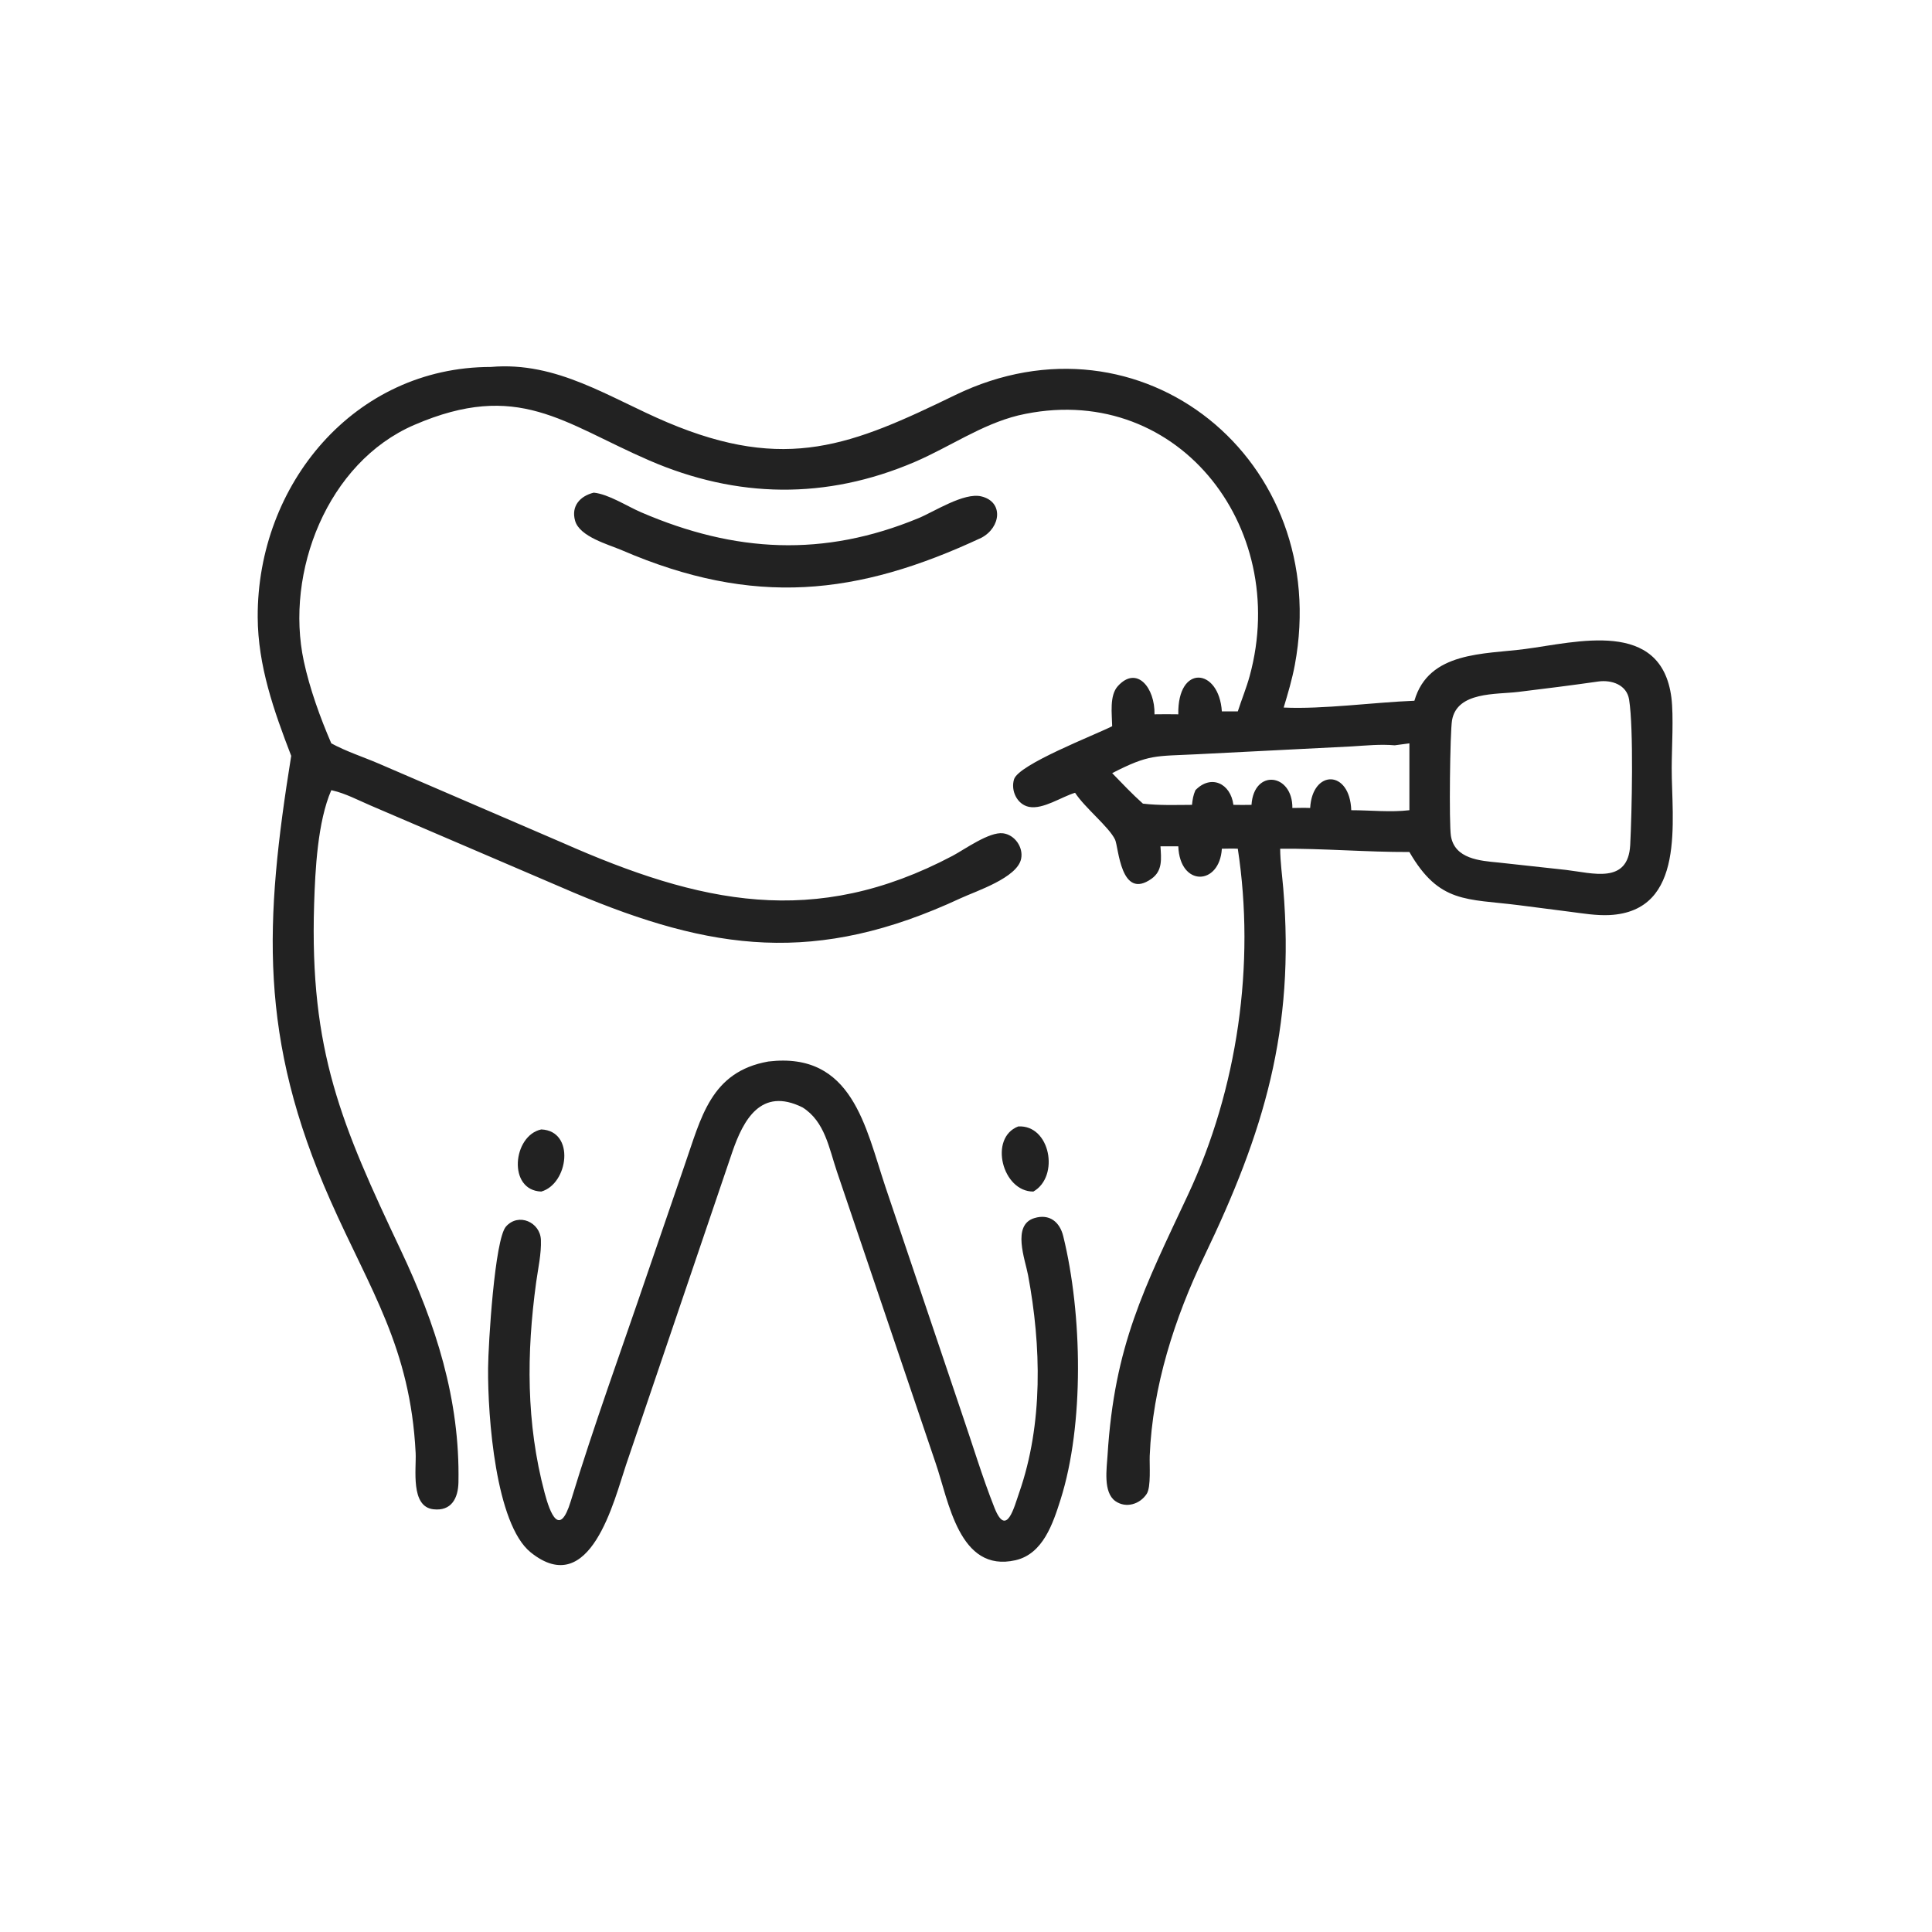
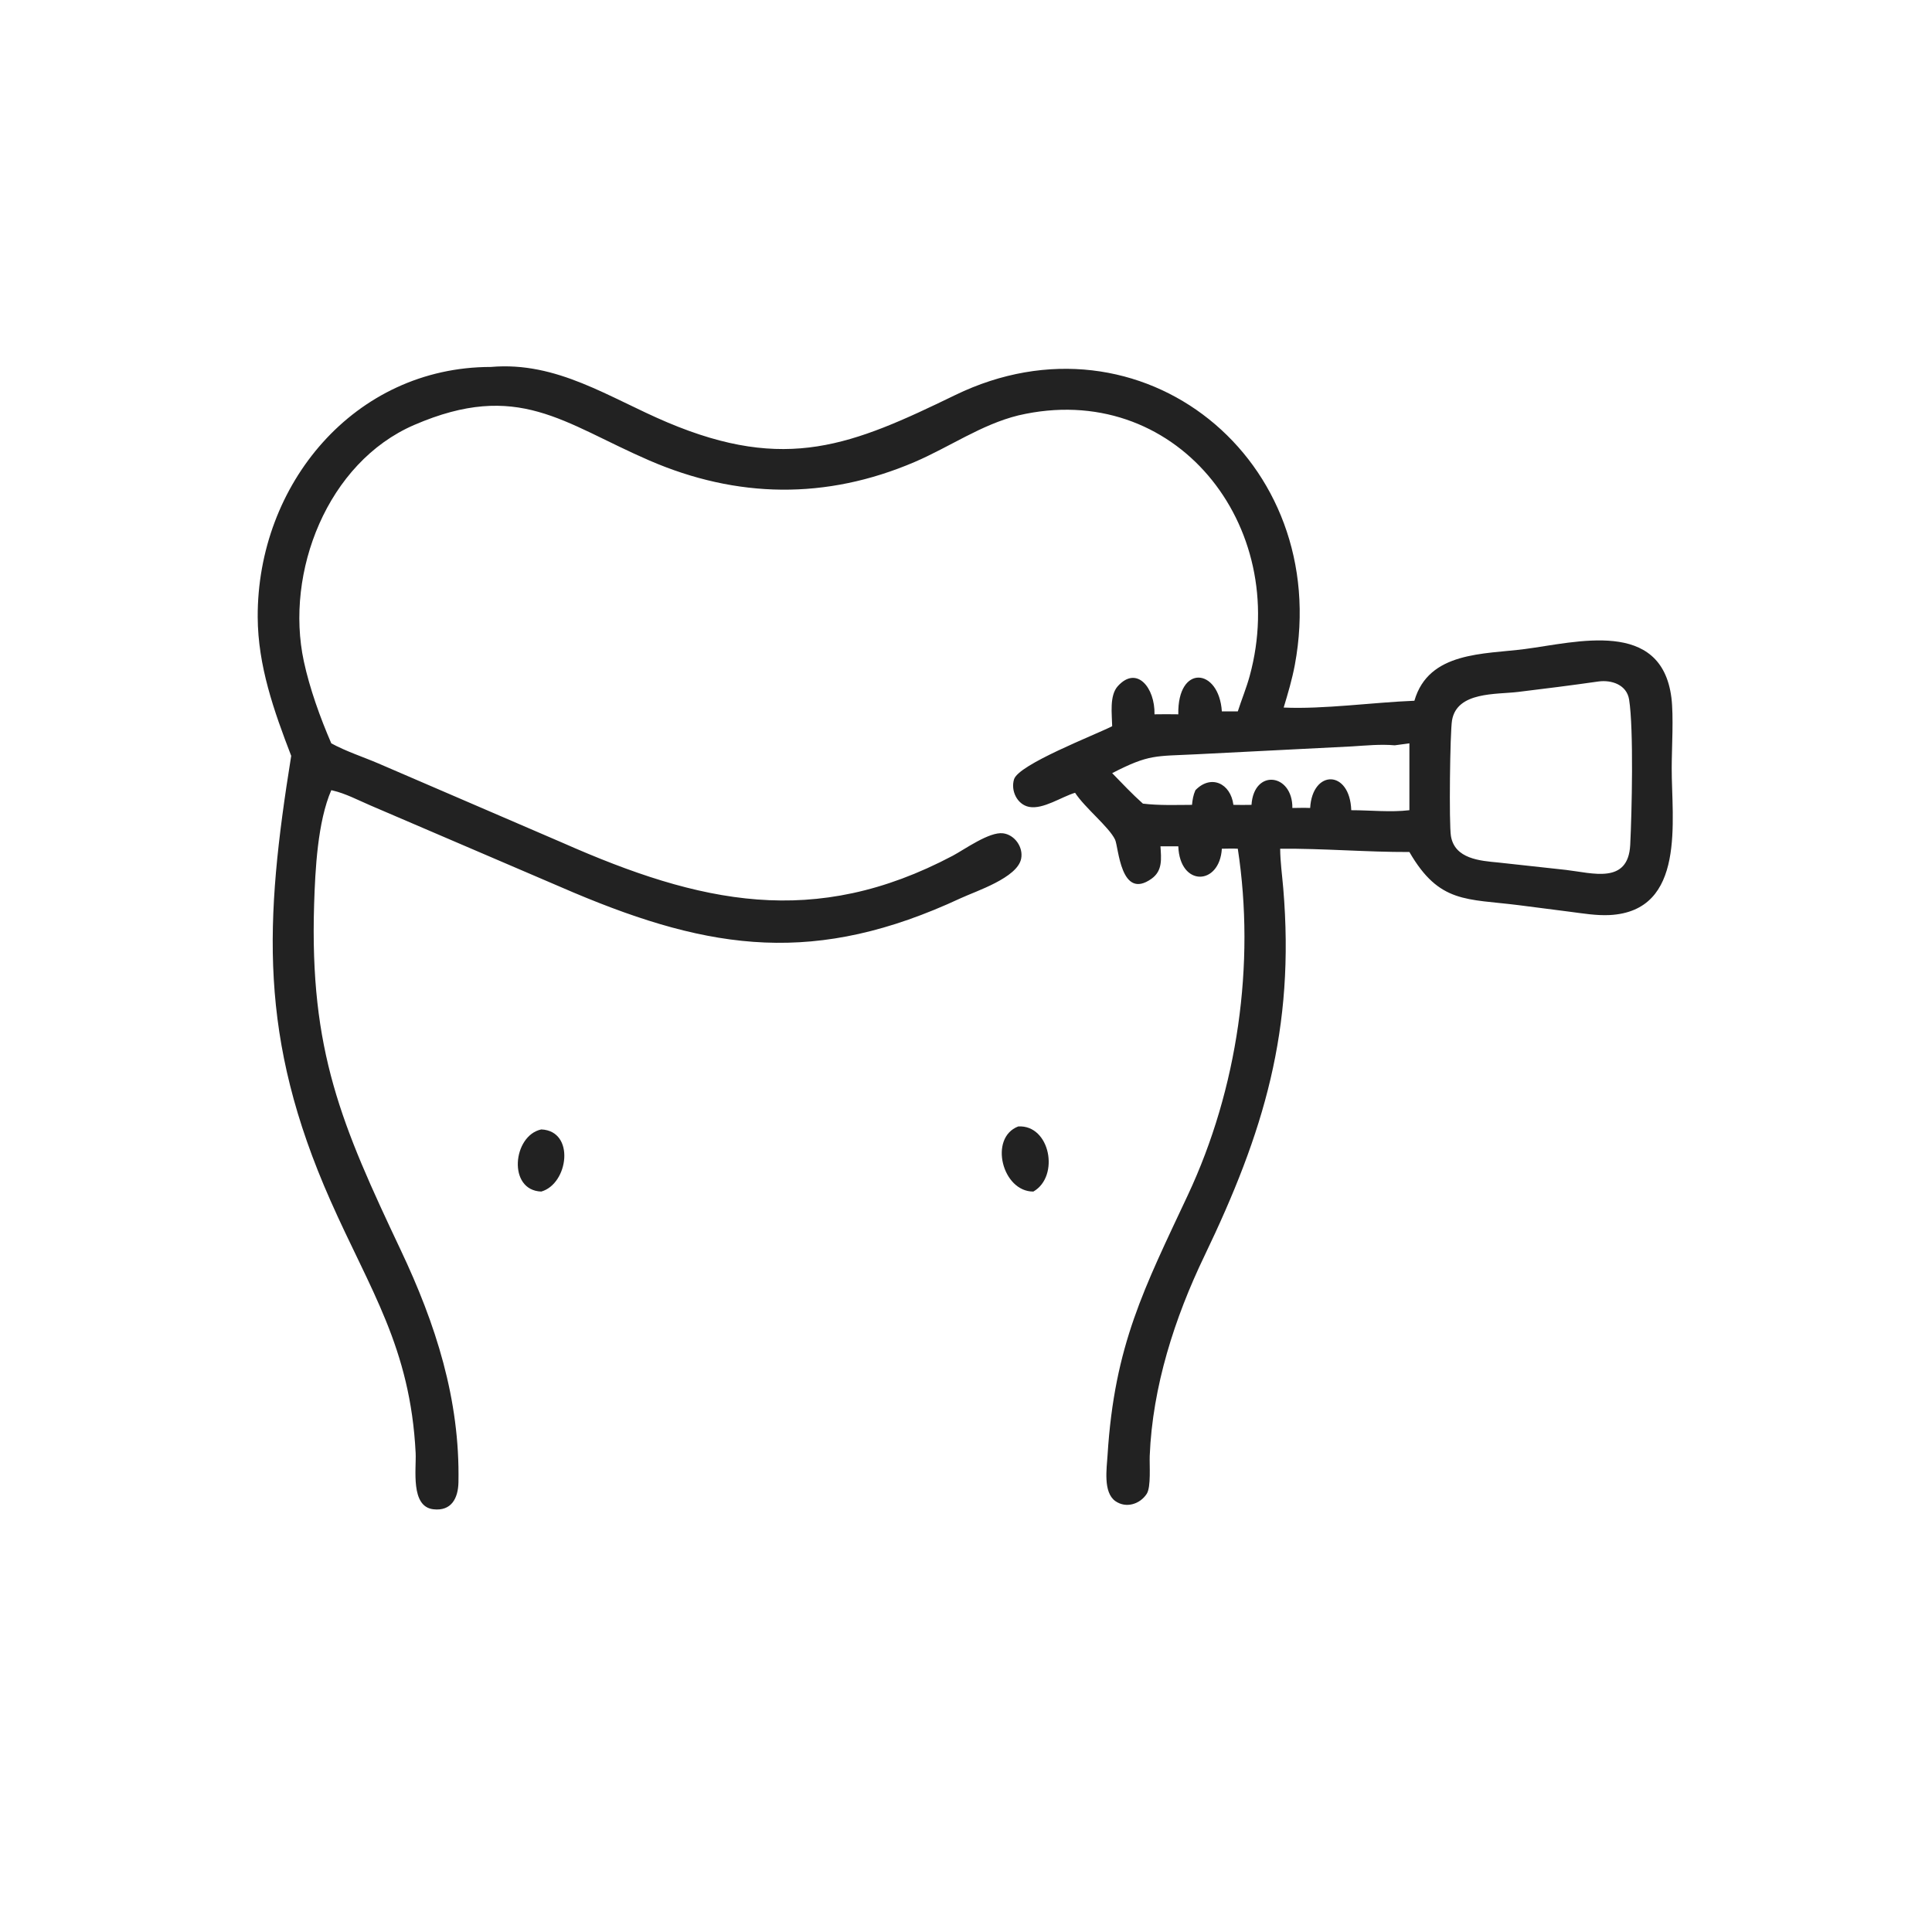
<svg xmlns="http://www.w3.org/2000/svg" width="44" height="44" viewBox="0 0 44 44" fill="none">
  <path d="M6.632 17.214C6.239 16.193 5.874 15.163 5.869 14.055C5.856 11.036 8.068 8.358 11.18 8.357C12.69 8.226 13.873 9.059 15.198 9.619C17.912 10.767 19.41 10.135 21.753 8.998C25.99 6.942 30.357 10.476 29.489 15.142C29.427 15.473 29.332 15.792 29.235 16.114C30.137 16.156 31.282 15.995 32.212 15.959C32.537 14.833 33.797 14.903 34.731 14.781C35.9 14.629 37.835 14.086 38.065 15.888C38.118 16.309 38.073 17.037 38.072 17.488C38.068 18.667 38.411 20.749 36.657 20.84C36.356 20.855 36.047 20.802 35.75 20.764L34.591 20.615C33.399 20.464 32.779 20.582 32.098 19.404C31.116 19.407 30.134 19.321 29.155 19.329C29.157 19.628 29.2 19.93 29.225 20.228C29.496 23.451 28.781 25.792 27.429 28.605C26.751 30.015 26.247 31.582 26.184 33.156C26.176 33.362 26.217 33.866 26.116 34.021C25.962 34.258 25.645 34.357 25.402 34.187C25.119 33.987 25.205 33.443 25.224 33.137C25.38 30.633 26.061 29.334 27.053 27.216C28.185 24.801 28.593 21.959 28.19 19.329C28.07 19.322 27.948 19.328 27.827 19.329C27.775 20.174 26.869 20.201 26.835 19.274H26.429C26.445 19.55 26.484 19.828 26.226 20.012C25.52 20.517 25.476 19.292 25.395 19.122C25.259 18.835 24.709 18.4 24.484 18.055C24.174 18.147 23.756 18.439 23.435 18.376C23.162 18.321 23.015 18.004 23.094 17.748C23.199 17.407 24.932 16.741 25.329 16.539C25.325 16.266 25.262 15.842 25.458 15.626C25.891 15.148 26.306 15.664 26.293 16.268C26.474 16.264 26.654 16.266 26.835 16.268C26.814 15.119 27.762 15.21 27.827 16.202C27.948 16.2 28.069 16.202 28.19 16.202C28.277 15.931 28.386 15.669 28.461 15.394C29.398 11.964 26.757 8.627 23.19 9.461C22.348 9.669 21.619 10.184 20.827 10.523C18.814 11.383 16.786 11.352 14.786 10.486C12.824 9.636 11.799 8.656 9.433 9.678C7.455 10.532 6.484 13.034 6.92 15.063C7.053 15.681 7.293 16.347 7.545 16.929C7.877 17.111 8.27 17.238 8.62 17.388L12.812 19.194C15.945 20.578 18.545 21.155 21.698 19.489C21.967 19.346 22.531 18.937 22.845 18.978C23.11 19.012 23.308 19.294 23.256 19.556C23.171 19.991 22.229 20.294 21.884 20.454C18.586 21.991 16.213 21.655 13.065 20.328L8.438 18.344C8.162 18.226 7.868 18.07 7.576 18.003L7.545 17.996C7.233 18.715 7.179 19.806 7.154 20.59C7.049 23.939 7.778 25.618 9.127 28.471C9.924 30.156 10.477 31.872 10.441 33.757C10.434 34.121 10.281 34.419 9.872 34.373C9.342 34.315 9.484 33.454 9.466 33.09C9.345 30.684 8.428 29.381 7.526 27.343C5.882 23.63 6.026 20.989 6.632 17.214ZM36.406 15.52C35.797 15.607 35.187 15.684 34.576 15.758C34.076 15.819 33.182 15.747 33.069 16.405C33.023 16.674 32.998 18.764 33.044 19.041C33.131 19.561 33.706 19.604 34.121 19.643L35.667 19.812C36.269 19.882 37.08 20.145 37.127 19.243C37.164 18.515 37.208 16.601 37.102 15.933C37.048 15.593 36.703 15.481 36.406 15.52ZM31.764 16.974C31.439 16.945 31.11 16.979 30.785 16.999L27.251 17.178C26.309 17.226 26.177 17.171 25.329 17.608C25.558 17.843 25.784 18.084 26.029 18.302C26.396 18.346 26.777 18.332 27.147 18.33C27.159 18.211 27.175 18.107 27.225 17.996C27.577 17.631 28.026 17.836 28.09 18.33C28.227 18.332 28.365 18.334 28.502 18.33C28.556 17.502 29.44 17.614 29.433 18.401C29.568 18.4 29.704 18.395 29.838 18.401C29.888 17.522 30.742 17.523 30.774 18.452C31.212 18.452 31.664 18.503 32.098 18.452V16.929L31.764 16.974Z" fill="#222222" />
-   <path d="M22.353 12.246C19.521 13.57 17.163 13.824 14.165 12.532C13.858 12.4 13.198 12.224 13.097 11.858C13.004 11.527 13.209 11.297 13.522 11.22C13.86 11.253 14.283 11.531 14.603 11.668C16.741 12.589 18.76 12.694 20.918 11.801C21.278 11.652 21.953 11.21 22.349 11.305C22.86 11.428 22.795 12.011 22.353 12.246Z" fill="#222222" />
-   <path d="M18.28 25.222C17.328 24.747 16.928 25.512 16.68 26.229L14.256 33.366C13.99 34.153 13.445 36.447 12.086 35.354C11.289 34.713 11.106 32.268 11.116 31.157C11.12 30.619 11.265 28.223 11.524 27.933C11.809 27.612 12.303 27.834 12.319 28.238C12.331 28.55 12.254 28.891 12.211 29.201C11.99 30.816 11.98 32.41 12.404 34.001C12.528 34.467 12.743 35.027 12.999 34.188C13.527 32.455 14.151 30.749 14.734 29.033L15.588 26.547C15.968 25.461 16.181 24.407 17.5 24.175C19.414 23.947 19.709 25.67 20.167 27.036L21.902 32.179C22.149 32.896 22.369 33.633 22.648 34.338C22.923 35.033 23.097 34.32 23.212 33.992C23.757 32.429 23.716 30.654 23.413 29.038C23.347 28.684 23.041 27.9 23.555 27.742C23.898 27.636 24.135 27.826 24.215 28.154C24.651 29.93 24.694 32.446 24.154 34.15C23.982 34.691 23.757 35.389 23.127 35.533C21.839 35.826 21.607 34.184 21.307 33.316L19.061 26.684C18.879 26.146 18.788 25.545 18.28 25.222Z" fill="#222222" />
  <path d="M23.534 27.137C22.825 27.141 22.514 25.912 23.19 25.654C23.917 25.612 24.139 26.791 23.534 27.137Z" fill="#222222" />
  <path d="M12.327 27.137C11.556 27.11 11.676 25.861 12.327 25.722C13.105 25.756 12.945 26.962 12.327 27.137Z" fill="#222222" />
</svg>